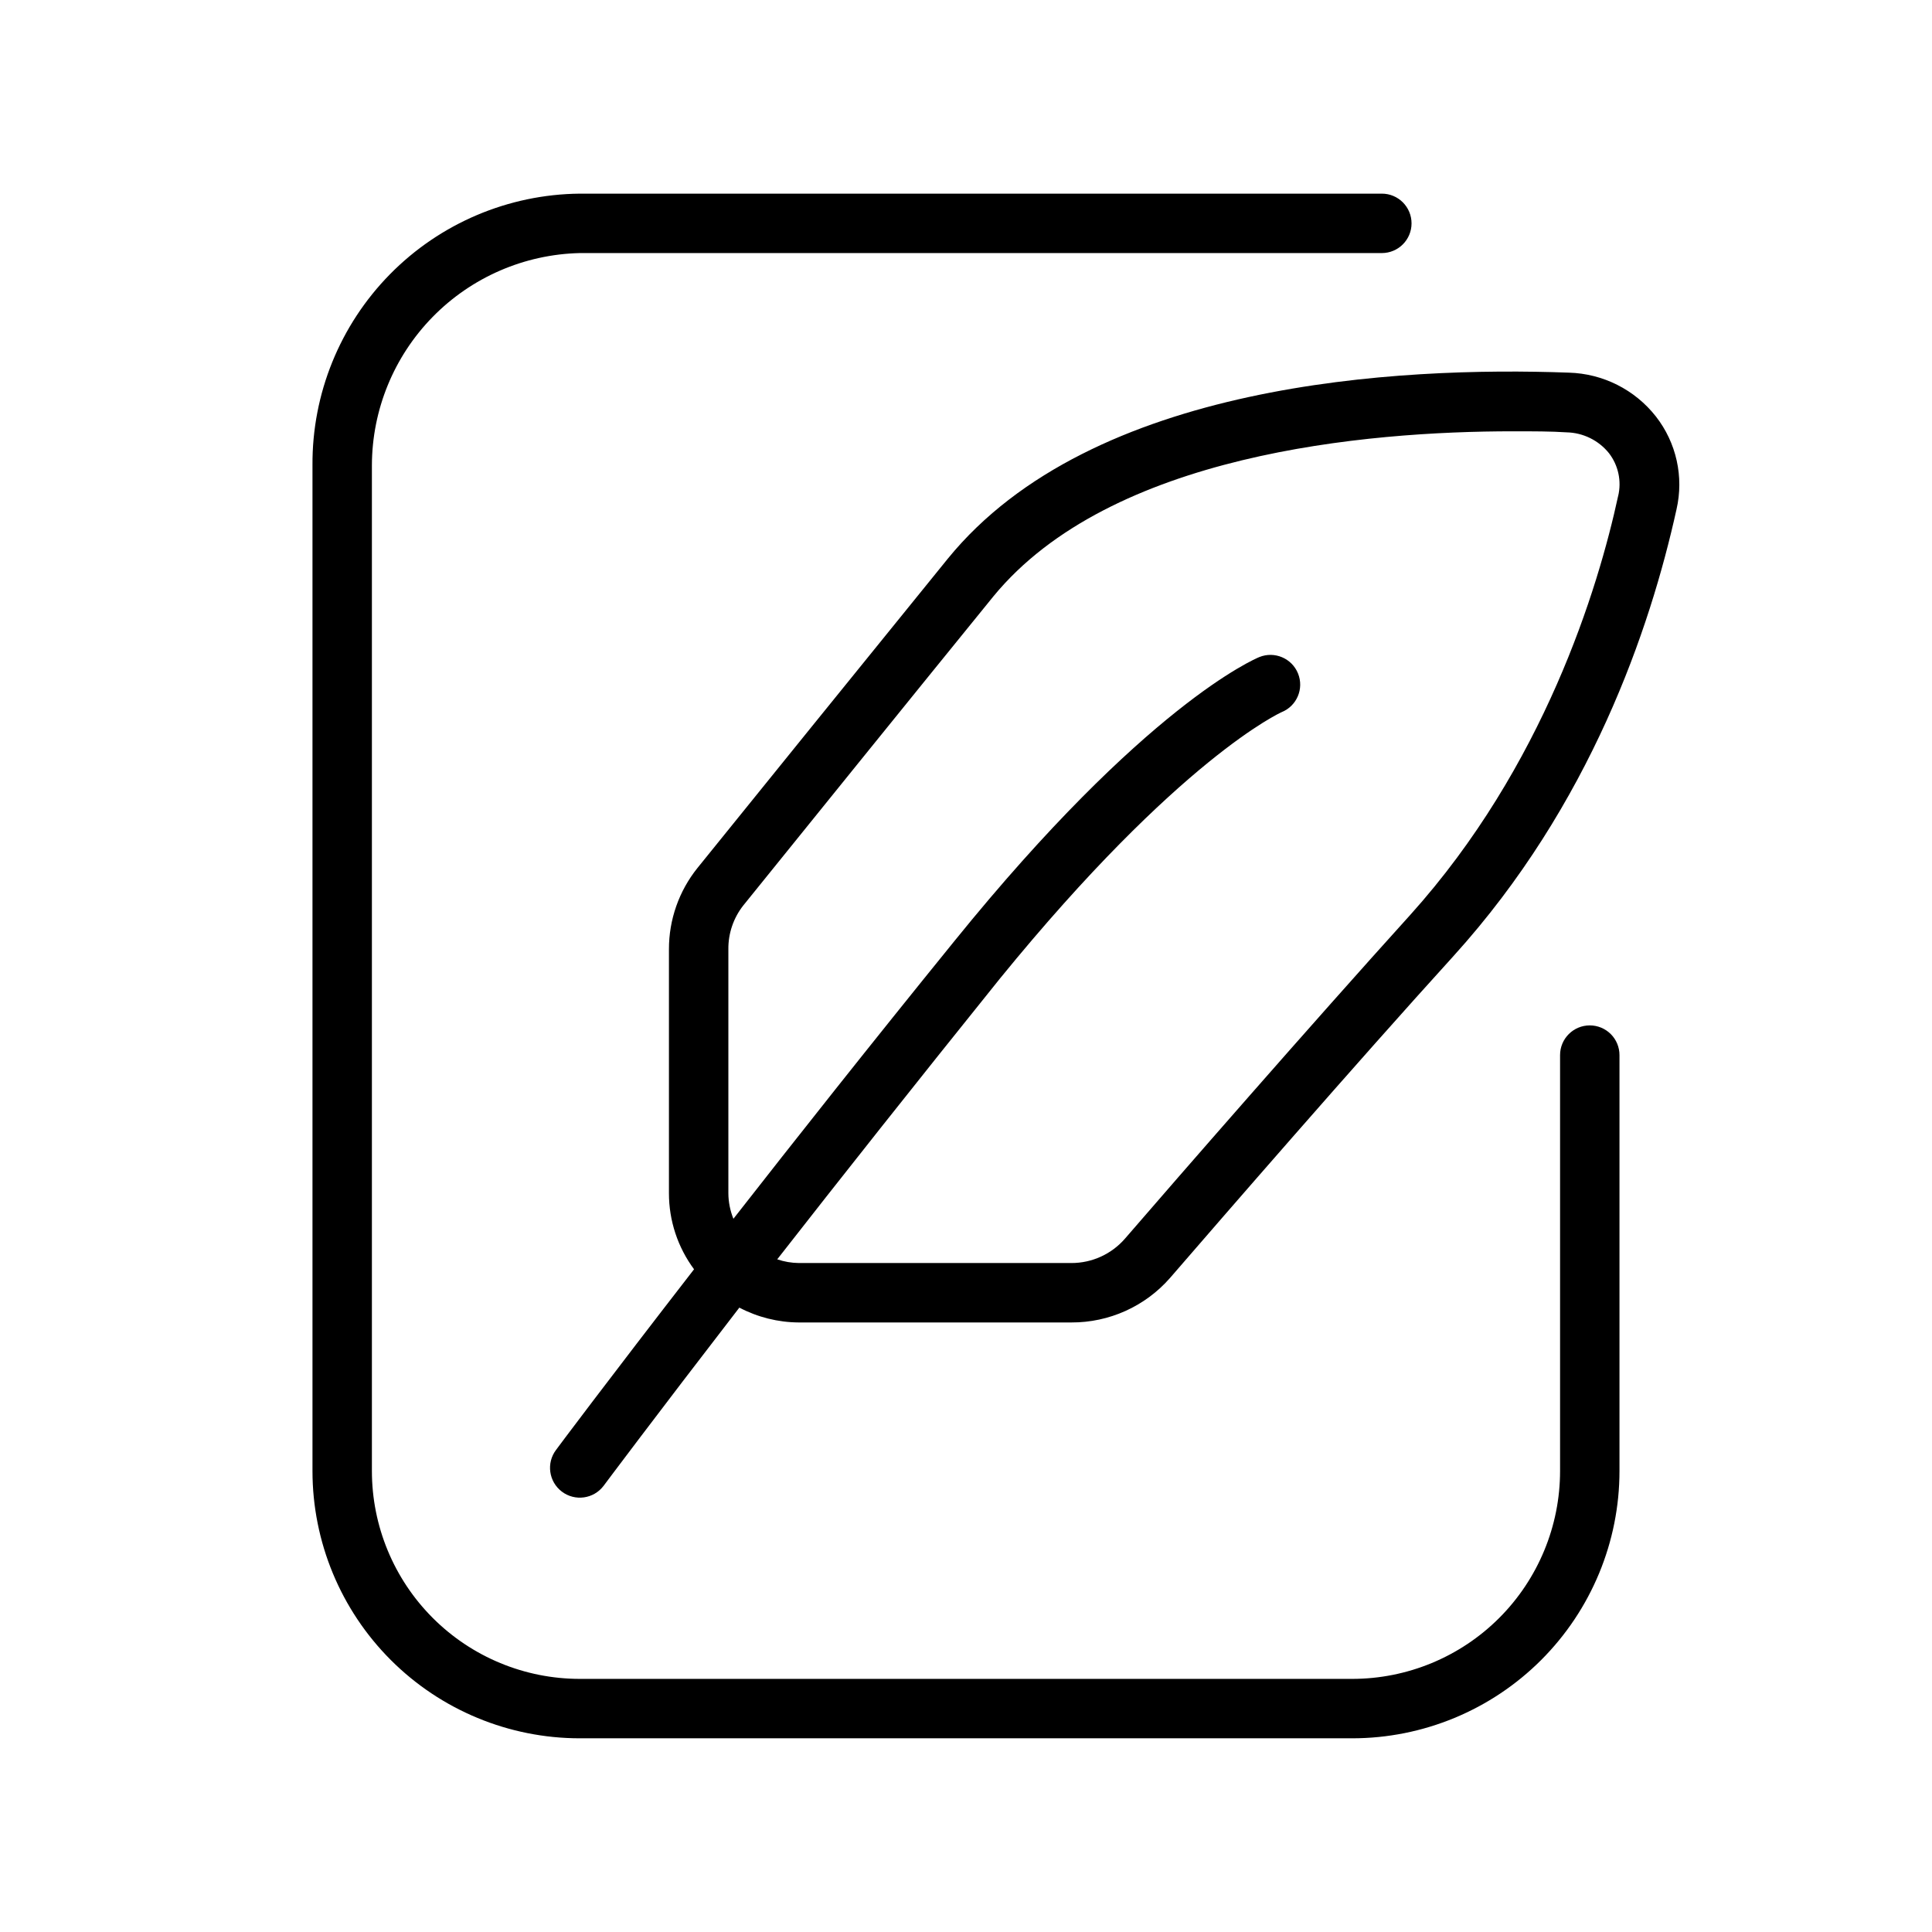
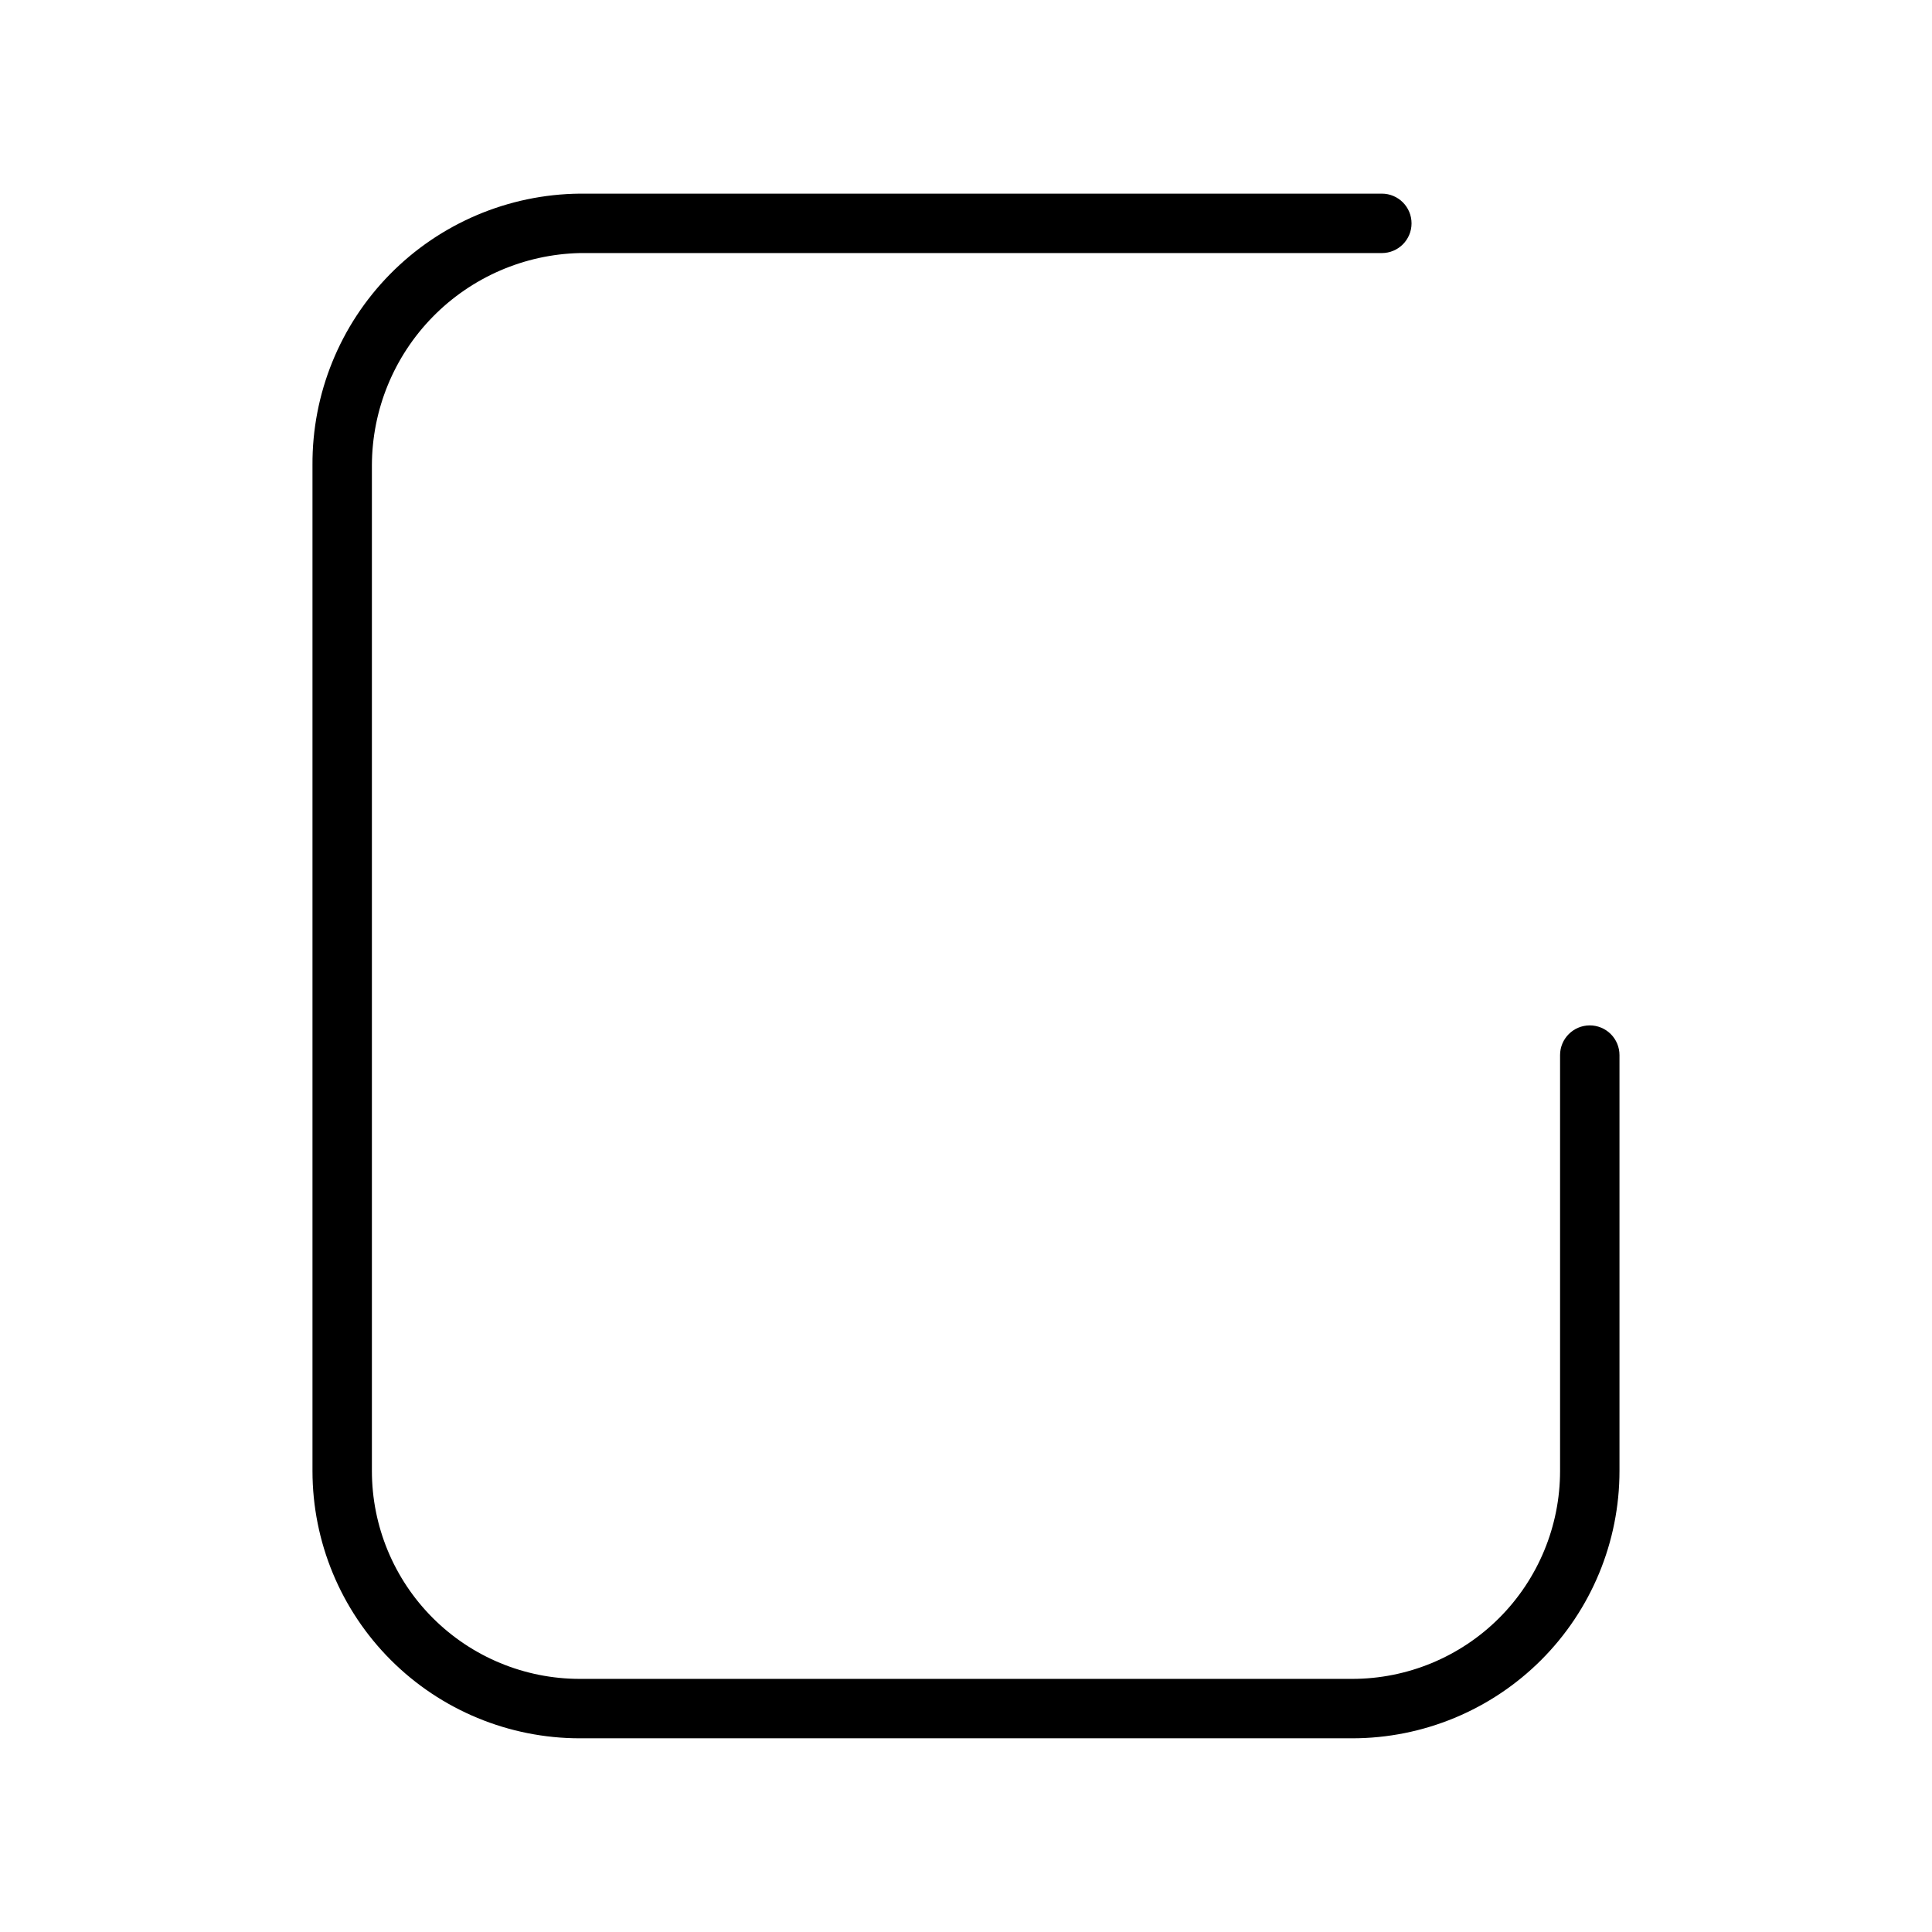
<svg xmlns="http://www.w3.org/2000/svg" fill="#000000" width="800px" height="800px" version="1.1" viewBox="144 144 512 512">
  <g>
    <path d="m565.31 415.74c-4.348 0-7.875 3.523-7.875 7.871v110.21c0 14.613-5.805 28.629-16.137 38.965-10.336 10.332-24.352 16.137-38.965 16.137h-204.67c-14.617 0-28.633-5.805-38.965-16.137-10.336-10.336-16.141-24.352-16.141-38.965v-266.51c0.035-14.711 5.82-28.824 16.113-39.332 10.293-10.504 24.285-16.574 38.992-16.914h212.54c4.348 0 7.871-3.523 7.871-7.871 0-4.348-3.523-7.875-7.871-7.875h-212.54c-18.934 0.18-37.027 7.856-50.309 21.352-13.281 13.496-20.668 31.707-20.543 50.641v266.51c0 18.789 7.465 36.809 20.754 50.098 13.285 13.285 31.305 20.75 50.098 20.75h204.67c18.789 0 36.809-7.465 50.098-20.75 13.285-13.289 20.75-31.309 20.75-50.098v-110.21c0-2.086-0.828-4.09-2.305-5.566-1.477-1.477-3.481-2.305-5.566-2.305z" />
-     <path d="m582.83 254.37c-5.582-7.109-14.035-11.363-23.066-11.613-45.066-1.652-126.43 2.481-164.57 49.277-21.215 26.137-53.293 65.809-66.359 81.988-4.902 6.106-7.57 13.703-7.559 21.531v64.668c-0.004 7.258 2.332 14.324 6.652 20.152-22.75 29.363-36.328 47.508-36.566 47.863-2.629 3.477-1.941 8.43 1.535 11.059 3.481 2.633 8.43 1.945 11.062-1.535 0.234-0.316 13.578-18.184 35.977-47.23h-0.004c4.859 2.551 10.258 3.902 15.746 3.934h72.227c10.023 0.047 19.574-4.262 26.172-11.805 13.855-16.02 48.926-56.48 75.18-85.371 36.211-39.988 52.035-86.594 59.039-118.32v-0.004c1.973-8.605-0.035-17.641-5.469-24.598zm-9.996 21.02c-5.312 24.562-19.68 71.715-55.105 111.07-26.492 29.281-61.68 69.664-75.574 85.762-3.574 4.137-8.777 6.508-14.246 6.496h-72.188c-1.957-0.02-3.894-0.352-5.746-0.984 16.414-21.02 36.527-46.445 59.039-74.43 47.586-58.41 74.43-70.492 74.629-70.574 4.031-1.629 5.977-6.219 4.348-10.25-1.629-4.035-6.223-5.981-10.254-4.352-1.219 0.512-30.188 12.715-80.805 75.258-22.355 27.551-42.234 52.703-58.566 73.602h-0.004c-0.867-2.152-1.324-4.449-1.336-6.769v-64.668c-0.043-4.191 1.348-8.273 3.934-11.57 13.027-16.137 45.066-55.812 66.281-81.91 31.059-37.863 98.758-43.77 137.72-43.77 5.312 0 10.117 0 14.211 0.277 4.367 0.094 8.473 2.109 11.215 5.512 2.492 3.227 3.387 7.406 2.441 11.375z" />
  </g>
</svg>